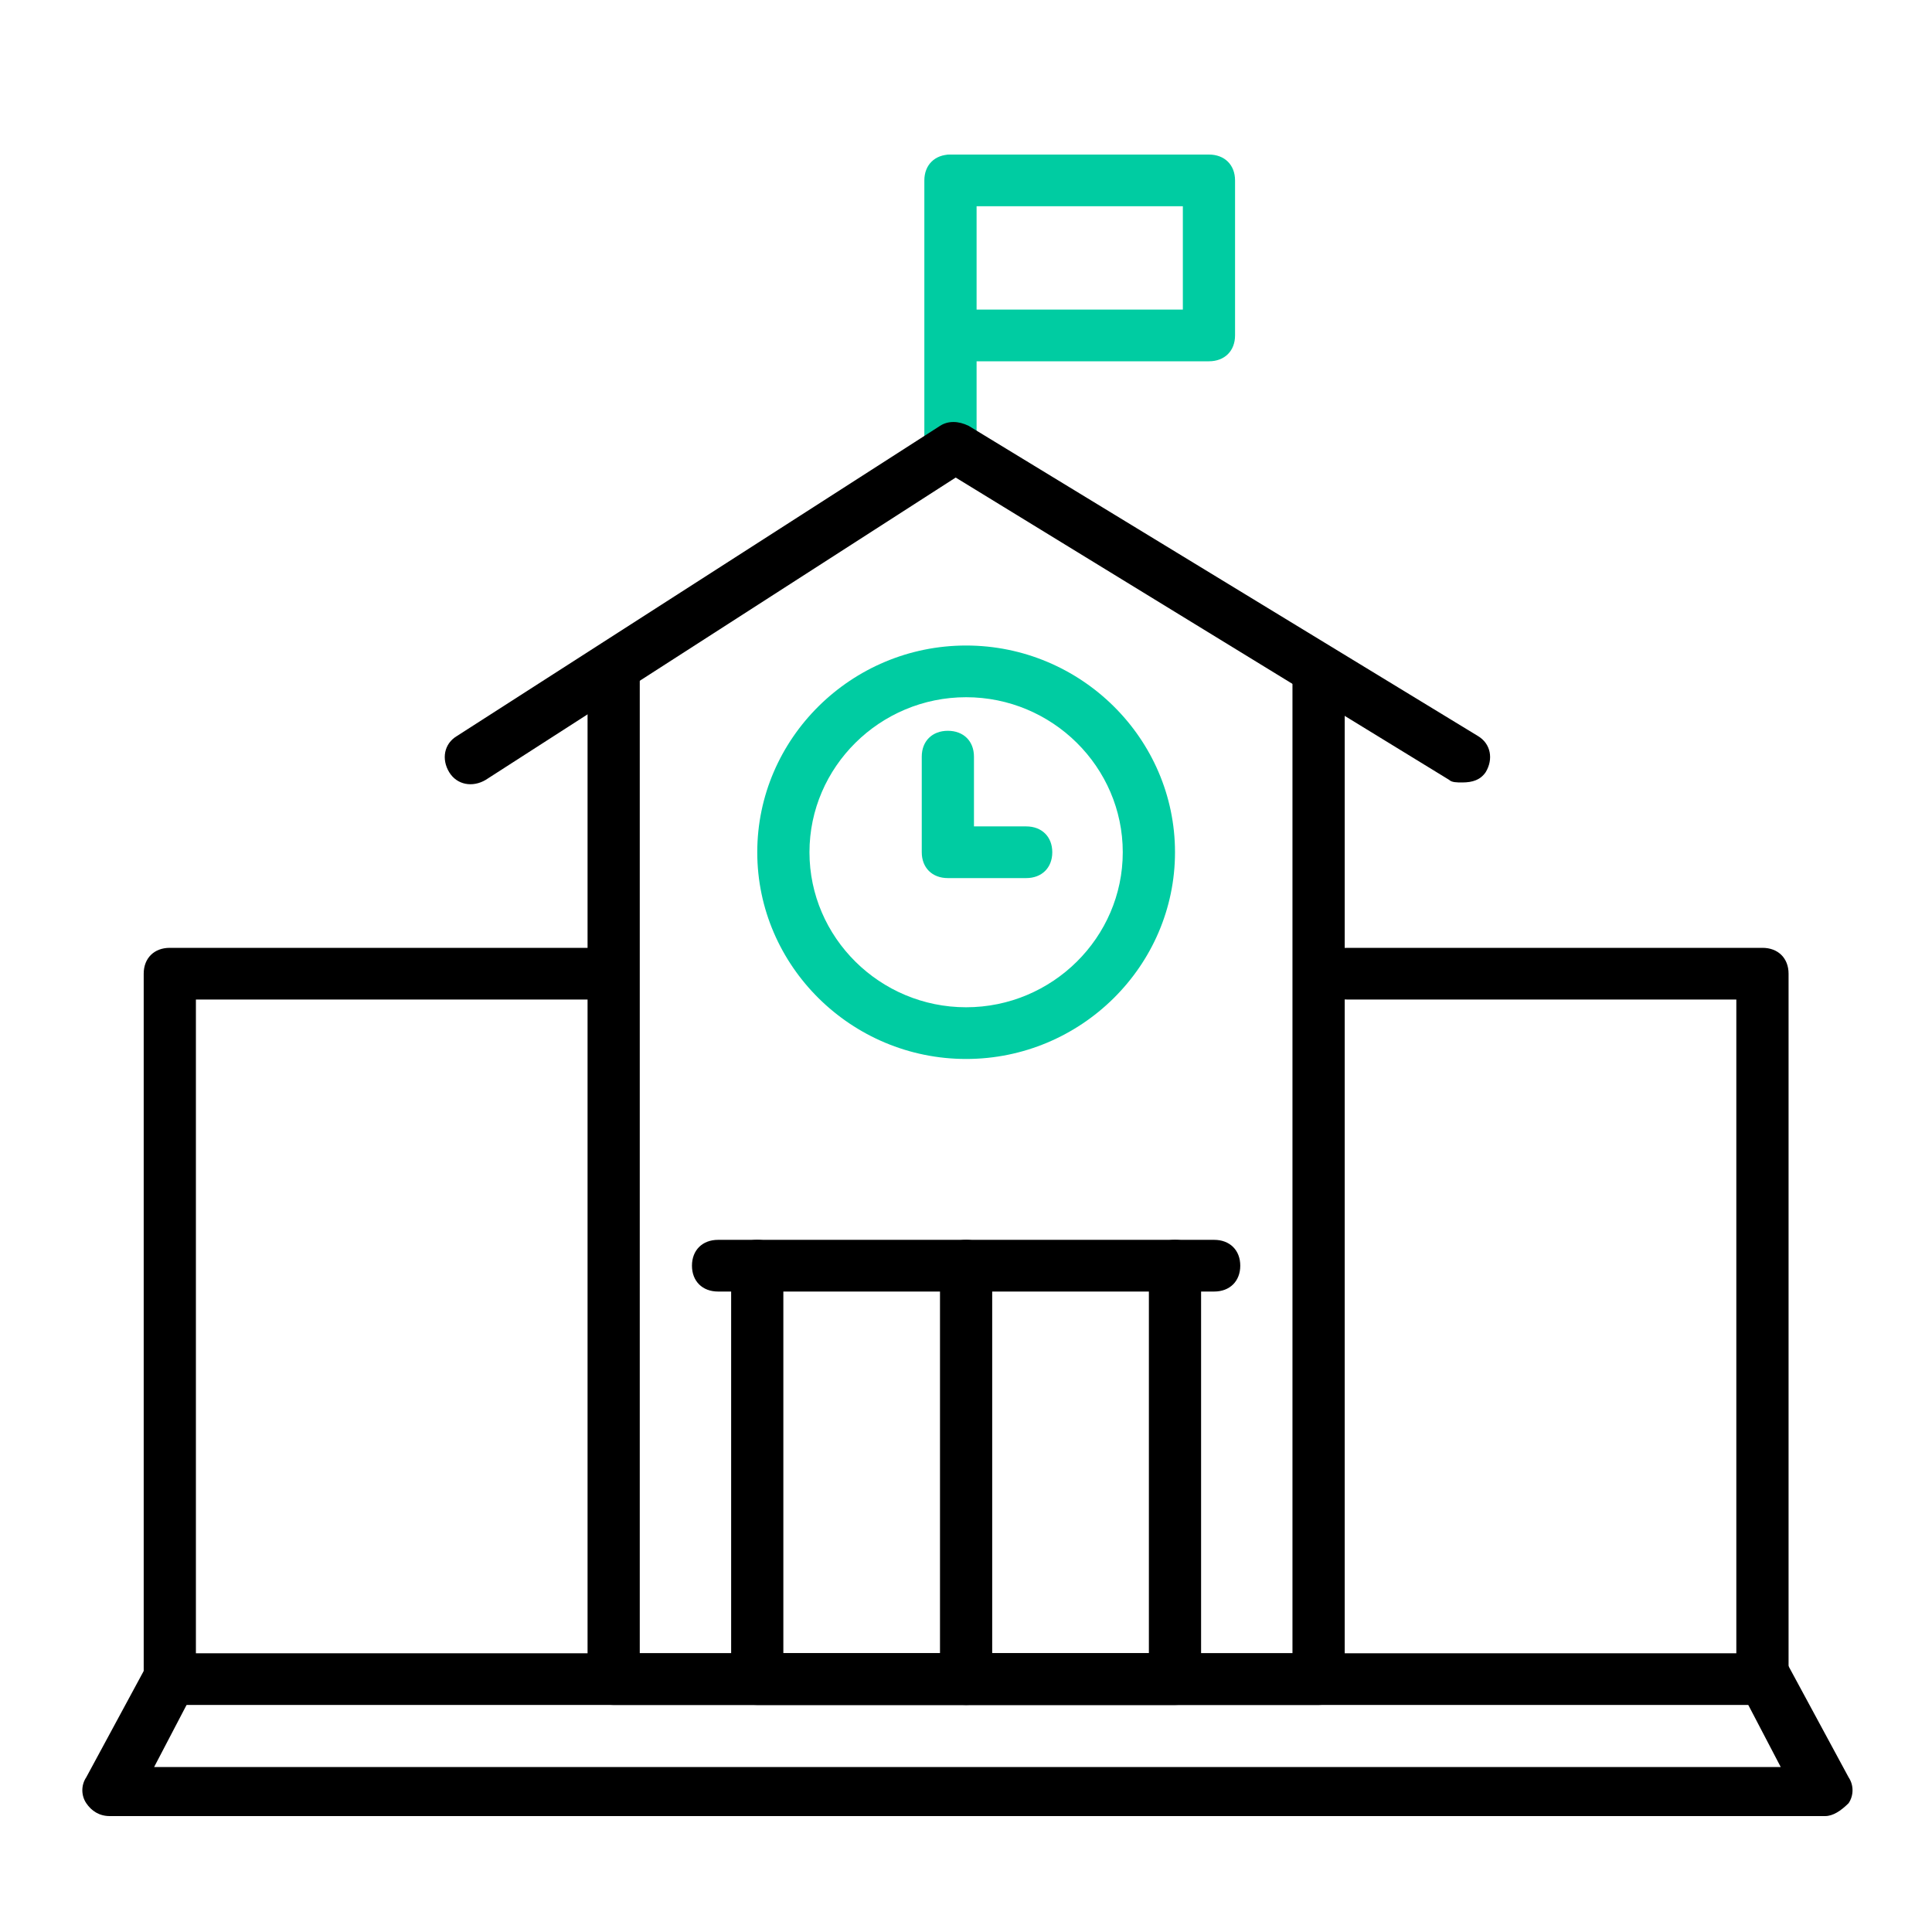
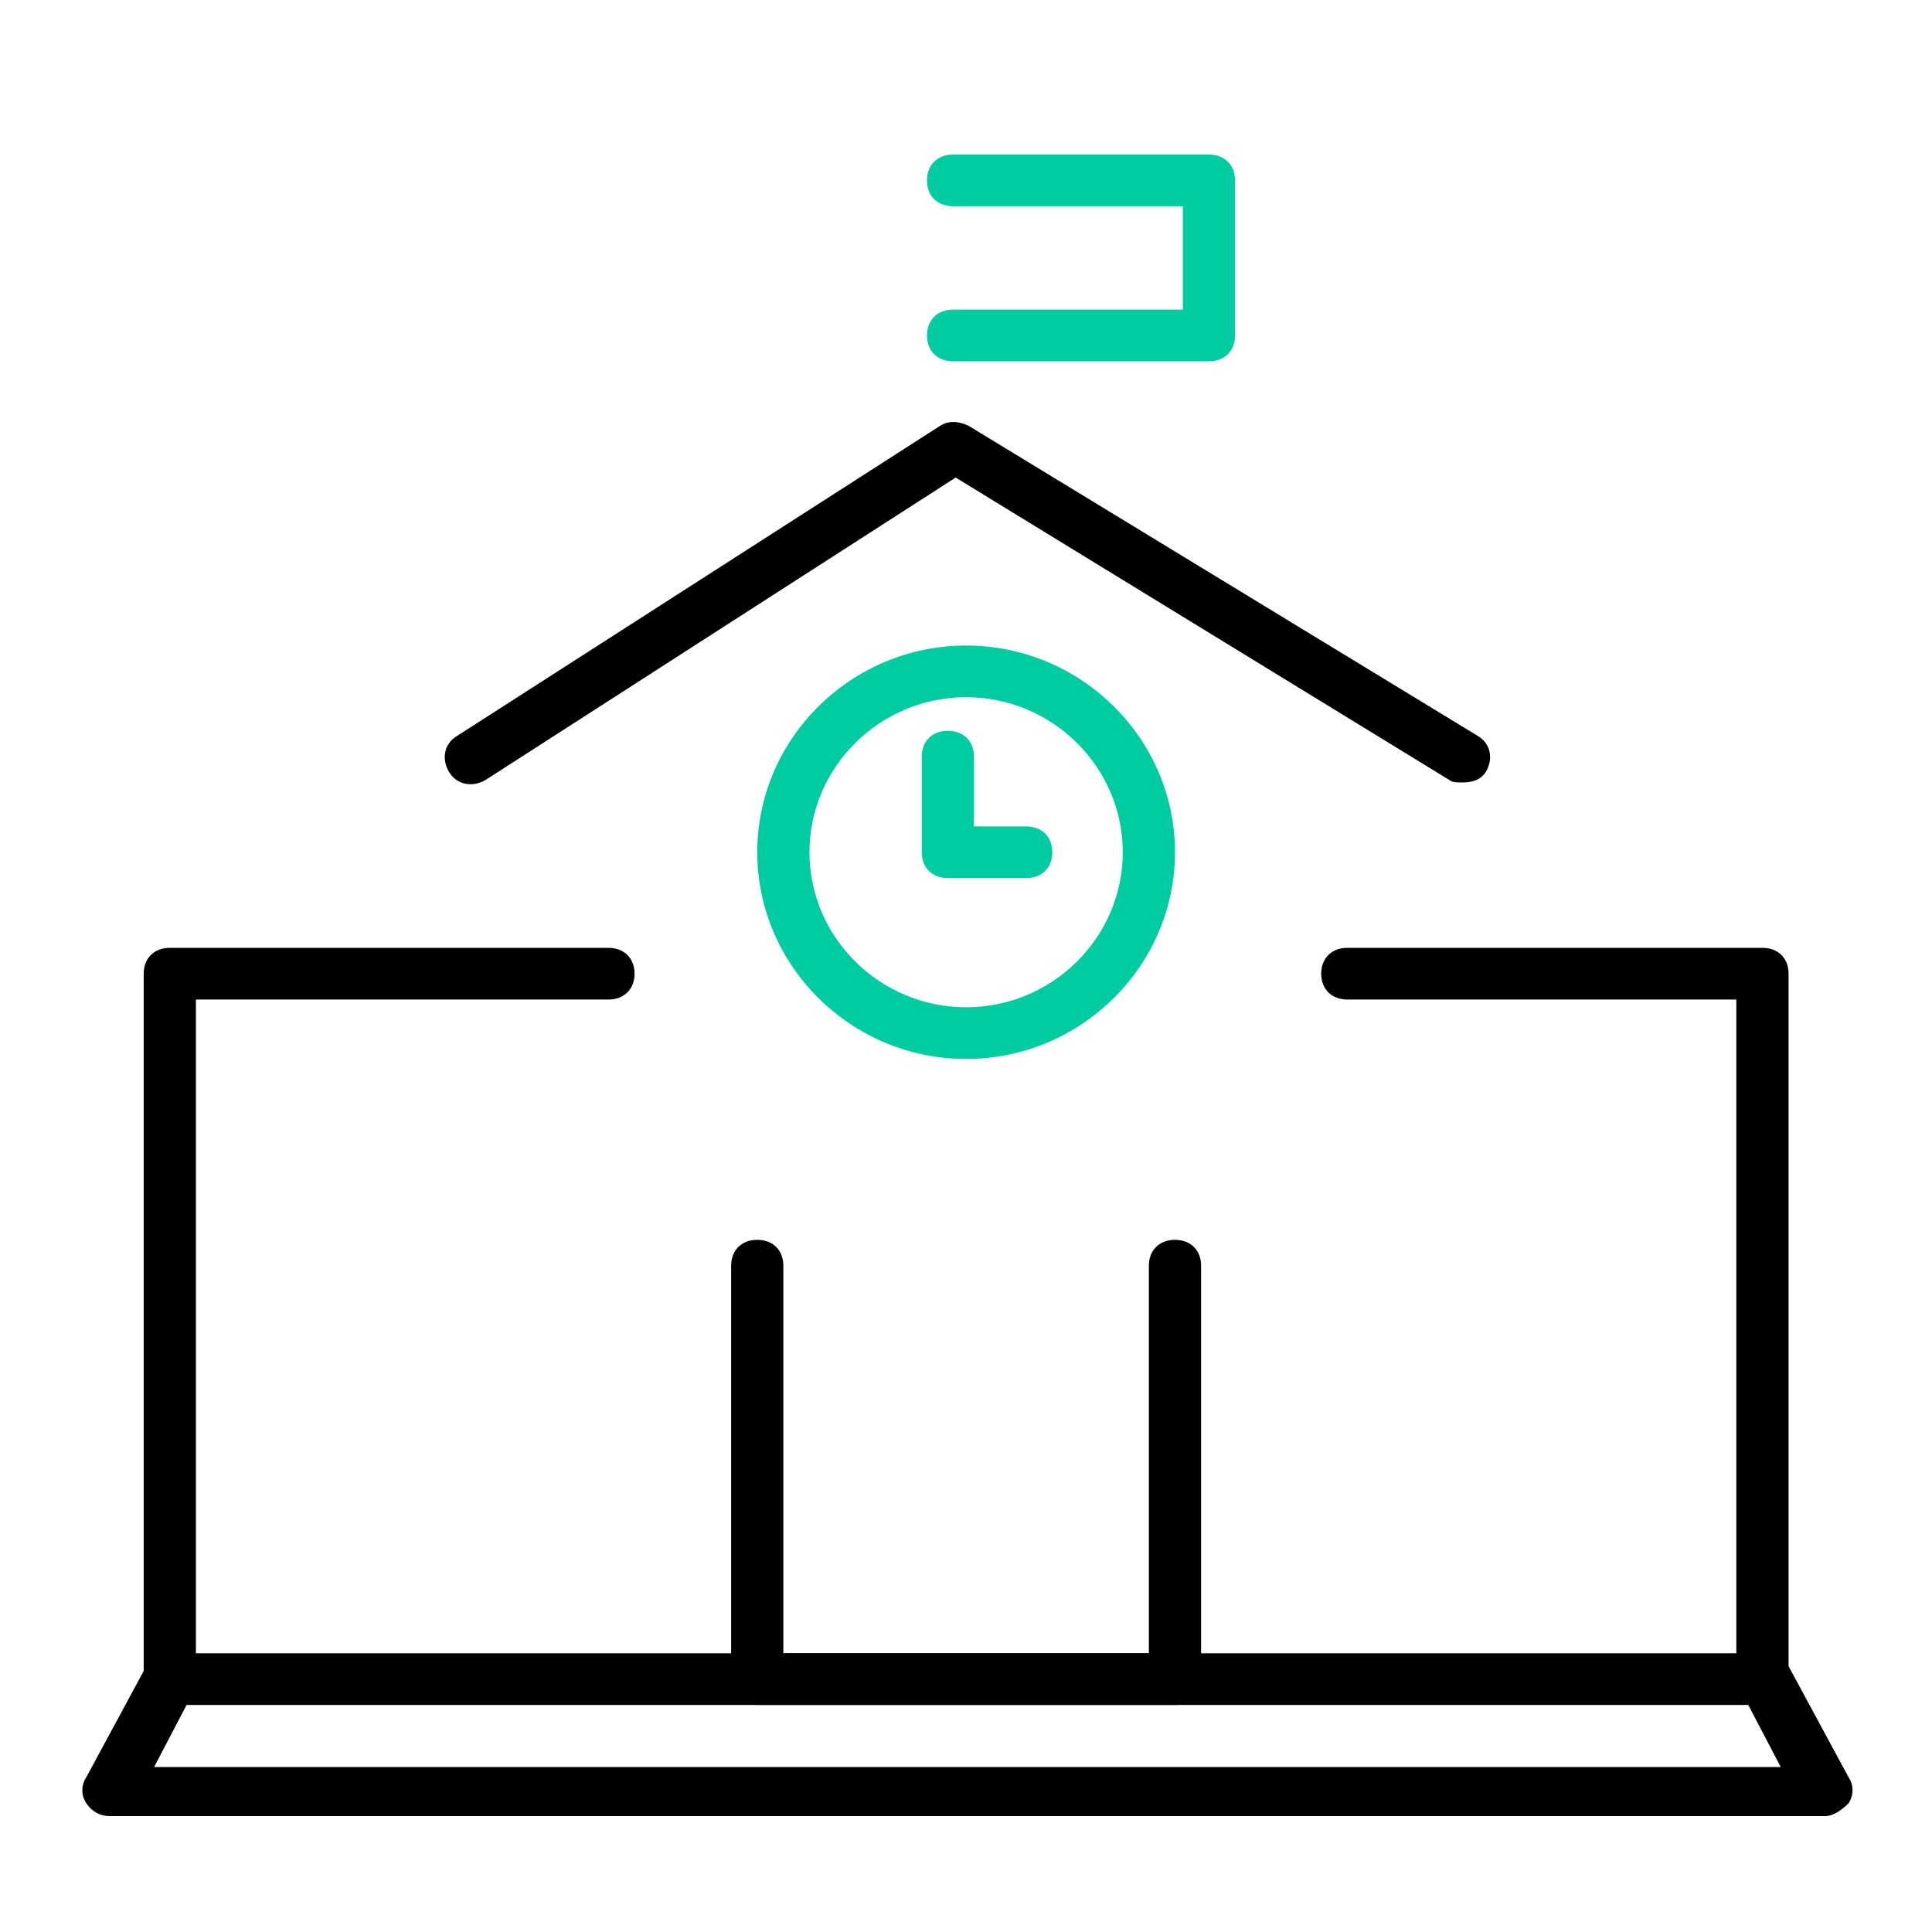
<svg xmlns="http://www.w3.org/2000/svg" width="50" height="50" viewBox="0 0 50 50" fill="none">
-   <path d="M34.125 44.124H15.881C15.476 44.124 15.206 43.857 15.206 43.456V17.375C15.206 16.974 15.476 16.706 15.881 16.706C16.287 16.706 16.557 16.974 16.557 17.375V42.787H33.449V17.375C33.449 16.974 33.72 16.706 34.125 16.706C34.531 16.706 34.801 16.974 34.801 17.375V43.456C34.801 43.857 34.531 44.124 34.125 44.124Z" fill="black" />
-   <path d="M24.598 12.226C24.193 12.226 23.922 11.958 23.922 11.557V4.669C23.922 4.268 24.193 4 24.598 4C25.003 4 25.274 4.268 25.274 4.669V11.557C25.274 11.958 25.003 12.226 24.598 12.226Z" fill="#00CCA2" />
  <path d="M31.287 9.35H24.665C24.26 9.35 23.99 9.082 23.99 8.681C23.99 8.28 24.26 8.012 24.665 8.012H30.612V5.337H24.665C24.26 5.337 23.99 5.07 23.99 4.669C23.99 4.268 24.26 4 24.665 4H31.287C31.693 4 31.963 4.268 31.963 4.669V8.681C31.963 9.082 31.693 9.35 31.287 9.35Z" fill="#00CCA2" />
  <path d="M45.612 44.124H4.394C3.989 44.124 3.719 43.857 3.719 43.456V25.199C3.719 24.798 3.989 24.53 4.394 24.53H15.746C16.152 24.53 16.422 24.798 16.422 25.199C16.422 25.6 16.152 25.868 15.746 25.868H5.07V42.787H44.936V25.868H34.868C34.463 25.868 34.193 25.6 34.193 25.199C34.193 24.798 34.463 24.53 34.868 24.53H45.612C46.017 24.53 46.288 24.798 46.288 25.199V43.456C46.288 43.857 46.017 44.124 45.612 44.124Z" fill="black" />
  <path d="M37.841 20.25C37.706 20.25 37.571 20.25 37.504 20.183L24.733 12.359L12.57 20.183C12.232 20.384 11.827 20.317 11.624 19.983C11.422 19.648 11.489 19.247 11.827 19.047L24.327 11.022C24.53 10.888 24.8 10.888 25.071 11.022L38.247 19.047C38.585 19.247 38.652 19.648 38.45 19.983C38.314 20.183 38.112 20.25 37.841 20.25Z" fill="black" />
  <path d="M47.234 47H2.84C2.57 47 2.367 46.867 2.232 46.666C2.097 46.465 2.097 46.198 2.232 45.997L3.786 43.121C3.989 42.787 4.394 42.653 4.732 42.854C5.07 43.055 5.205 43.456 5.003 43.79L3.989 45.73H46.085L45.071 43.79C44.869 43.456 45.004 43.055 45.342 42.854C45.679 42.653 46.085 42.787 46.288 43.121L47.842 45.997C47.977 46.198 47.977 46.465 47.842 46.666C47.639 46.867 47.436 47 47.234 47Z" fill="black" />
  <path d="M30.409 44.124H19.598C19.192 44.124 18.922 43.857 18.922 43.456V32.756C18.922 32.355 19.192 32.087 19.598 32.087C20.003 32.087 20.273 32.355 20.273 32.756V42.787H29.733V32.756C29.733 32.355 30.003 32.087 30.409 32.087C30.814 32.087 31.084 32.355 31.084 32.756V43.456C31.084 43.857 30.814 44.124 30.409 44.124Z" fill="black" />
-   <path d="M25.003 44.124C24.597 44.124 24.327 43.857 24.327 43.456V32.756C24.327 32.355 24.597 32.087 25.003 32.087C25.408 32.087 25.678 32.355 25.678 32.756V43.456C25.678 43.857 25.408 44.124 25.003 44.124Z" fill="black" />
-   <path d="M31.422 33.425H18.584C18.178 33.425 17.908 33.157 17.908 32.756C17.908 32.355 18.178 32.087 18.584 32.087H31.422C31.828 32.087 32.098 32.355 32.098 32.756C32.098 33.157 31.828 33.425 31.422 33.425Z" fill="black" />
  <path d="M25.003 27.406C22.03 27.406 19.598 24.998 19.598 22.056C19.598 19.113 22.03 16.706 25.003 16.706C27.976 16.706 30.409 19.113 30.409 22.056C30.409 24.998 27.976 27.406 25.003 27.406ZM25.003 18.044C22.773 18.044 20.949 19.849 20.949 22.056C20.949 24.263 22.773 26.068 25.003 26.068C27.233 26.068 29.057 24.263 29.057 22.056C29.057 19.849 27.233 18.044 25.003 18.044Z" fill="#00CCA2" />
  <path d="M26.557 22.725H24.53C24.125 22.725 23.855 22.457 23.855 22.056V19.582C23.855 19.18 24.125 18.913 24.53 18.913C24.936 18.913 25.206 19.18 25.206 19.582V21.387H26.557C26.963 21.387 27.233 21.655 27.233 22.056C27.233 22.457 26.963 22.725 26.557 22.725Z" fill="#00CCA2" />
</svg>